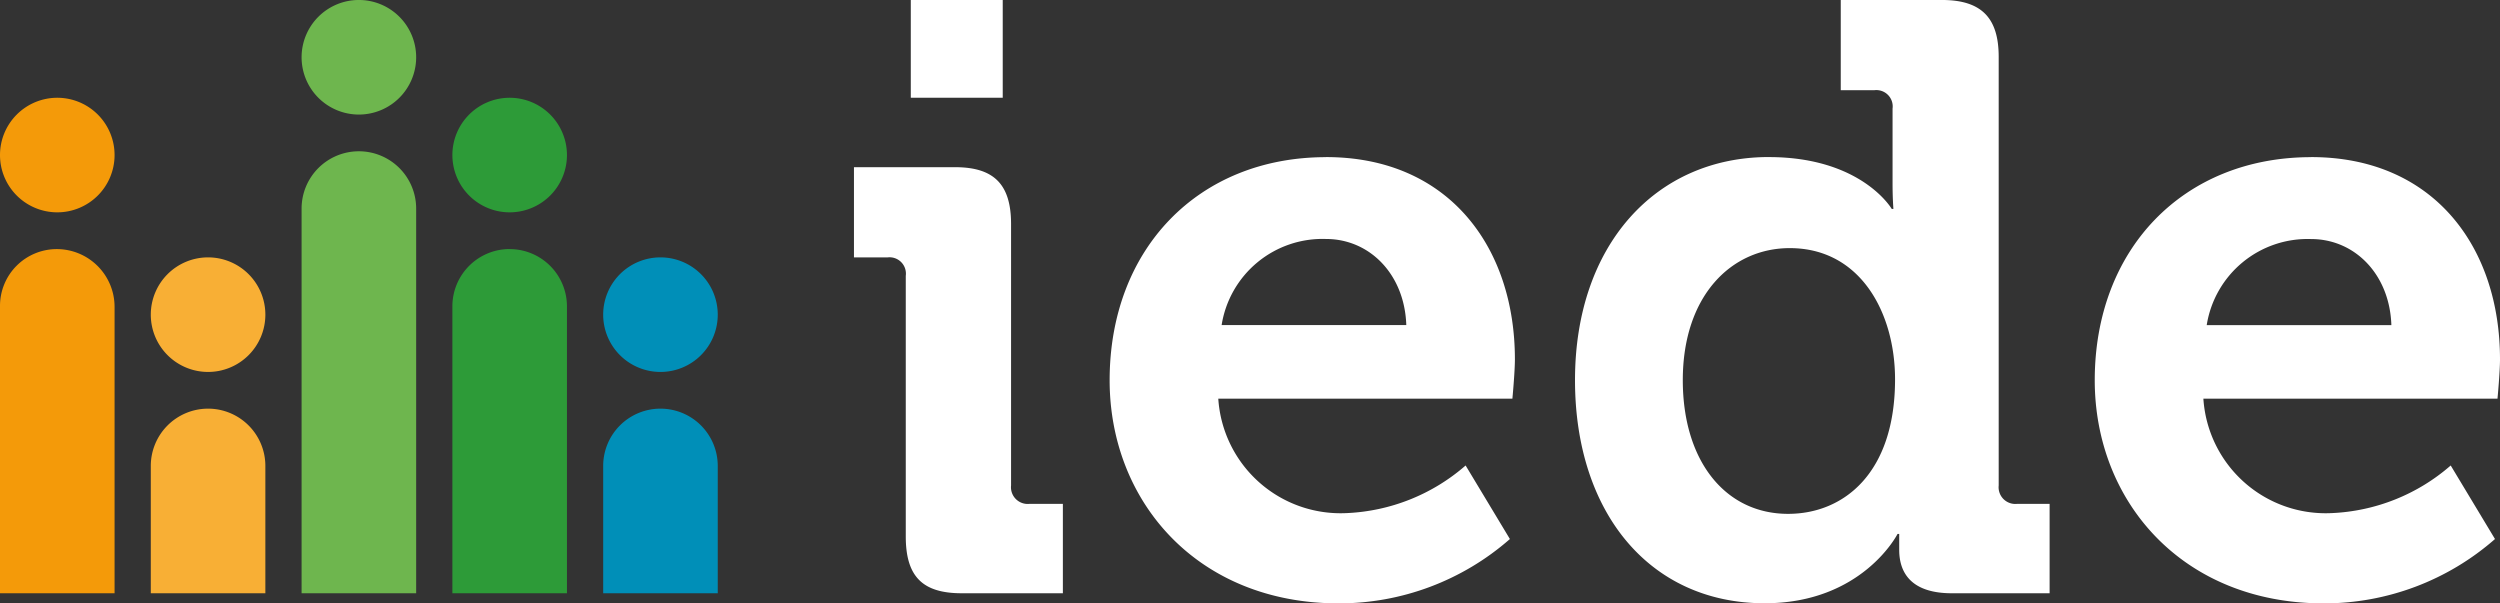
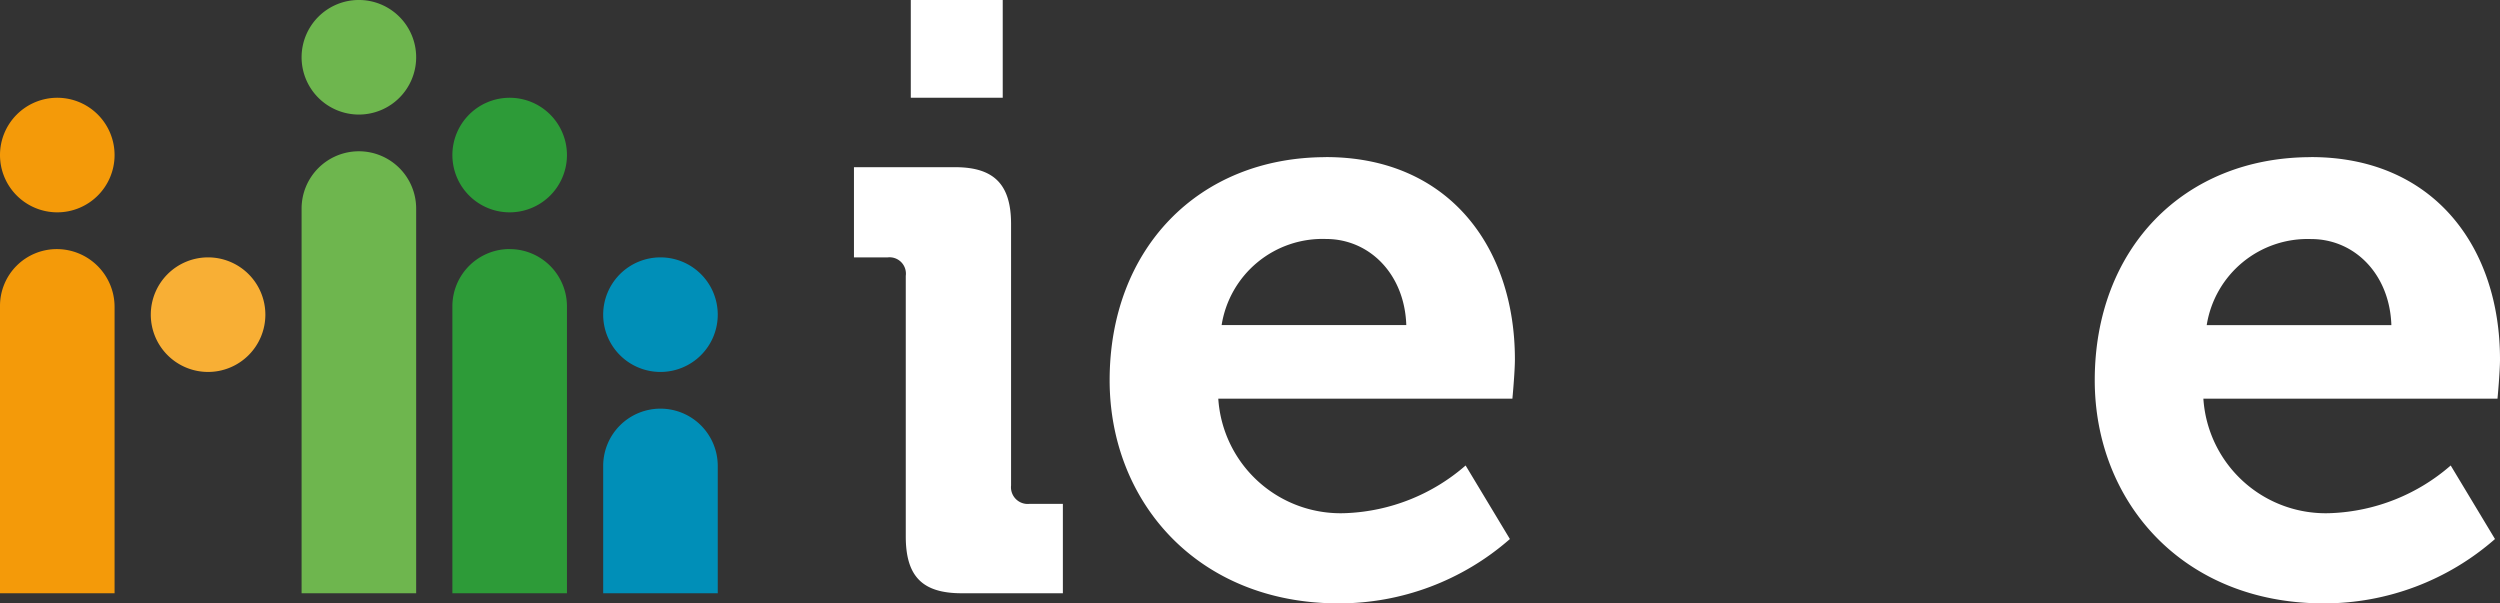
<svg xmlns="http://www.w3.org/2000/svg" width="176.747" height="42.653" viewBox="0 0 176.747 42.653">
  <rect x="0" y="0" width="176.747" height="42.653" fill="#333333" stroke="none" />
  <defs>
    <clipPath id="clip-path">
      <rect id="Rectangle_13262" data-name="Rectangle 13262" width="176.747" height="42.653" transform="translate(0 0)" fill="none" />
    </clipPath>
  </defs>
  <g id="logo-iede-branco" transform="translate(-96)">
    <g id="Group_17272" data-name="Group 17272" transform="translate(96 0)" clip-path="url(#clip-path)">
      <path id="Path_16578" data-name="Path 16578" d="M105.28,68.582h0a4.05,4.05,0,0,1,4.05,4.05v9h-8.1v-9a4.05,4.05,0,0,1,4.05-4.05" transform="translate(-58.586 -39.691)" fill="#008fb8" />
      <path id="Path_16579" data-name="Path 16579" d="M105.28,51.294h0a4.05,4.05,0,1,1,4.05-4.05,4.05,4.05,0,0,1-4.05,4.05" transform="translate(-58.586 -24.998)" fill="#008fb8" />
-       <path id="Path_16580" data-name="Path 16580" d="M29.358,68.582h0a4.05,4.05,0,0,1,4.05,4.05v9h-8.1v-9a4.05,4.05,0,0,1,4.05-4.05" transform="translate(-14.647 -39.691)" fill="#f8af35" />
      <path id="Path_16581" data-name="Path 16581" d="M29.358,51.294h0a4.05,4.05,0,1,1,4.05-4.05,4.05,4.05,0,0,1-4.05,4.05" transform="translate(-14.647 -24.998)" fill="#f8af35" />
      <path id="Path_16582" data-name="Path 16582" d="M79.973,41.8h0a4.05,4.05,0,0,1,4.05,4.05V66.132h-8.1V45.846a4.05,4.05,0,0,1,4.05-4.05" transform="translate(-43.94 -24.189)" fill="#2d9b38" />
      <path id="Path_16583" data-name="Path 16583" d="M79.973,24.509h0a4.05,4.05,0,1,1,4.05-4.05,4.05,4.05,0,0,1-4.05,4.05" transform="translate(-43.94 -9.497)" fill="#2d9b38" />
      <path id="Path_16584" data-name="Path 16584" d="M4.014,41.8h0A4.086,4.086,0,0,1,8.1,45.882v20.25H0V45.81A4.014,4.014,0,0,1,4.014,41.8" transform="translate(0 -24.189)" fill="#f49a09" />
      <path id="Path_16585" data-name="Path 16585" d="M4.05,24.509h0a4.05,4.05,0,1,1,4.05-4.05,4.05,4.05,0,0,1-4.05,4.05" transform="translate(0 -9.497)" fill="#f49a09" />
      <path id="Path_16586" data-name="Path 16586" d="M54.665,25.388h0a4.05,4.05,0,0,1,4.05,4.05v27.2h-8.1v-27.2a4.05,4.05,0,0,1,4.05-4.05" transform="translate(-29.293 -14.693)" fill="#6eb64e" />
      <path id="Path_16587" data-name="Path 16587" d="M54.665,8.1h0a4.05,4.05,0,1,1,4.05-4.05,4.05,4.05,0,0,1-4.05,4.05" transform="translate(-29.293 -0.001)" fill="#6eb64e" />
      <path id="Path_16588" data-name="Path 16588" d="M146.981,19.5a1.156,1.156,0,0,0-1.3-1.3h-2.363v-6.38h7.148c2.777,0,3.959,1.241,3.959,4.016V34.323a1.182,1.182,0,0,0,1.3,1.3h2.363v6.32H150.94c-2.777,0-3.959-1.182-3.959-4.018ZM147.336,0h6.5V6.912h-6.5Z" transform="translate(-82.944 0)" fill="#fff" />
      <path id="Path_16589" data-name="Path 16589" d="M201.528,26.364c8.626,0,13.351,6.321,13.351,14.3,0,.886-.177,2.777-.177,2.777H193.908a8.664,8.664,0,0,0,9.038,8.094,13.694,13.694,0,0,0,8.448-3.368l3.131,5.2a18.325,18.325,0,0,1-12.111,4.549c-9.983,0-16.187-7.207-16.187-15.774,0-9.274,6.262-15.773,15.3-15.773M207.2,38.239c-.118-3.6-2.6-6.085-5.671-6.085a7.22,7.22,0,0,0-7.384,6.085Z" transform="translate(-107.777 -15.258)" fill="#fff" />
-       <path id="Path_16590" data-name="Path 16590" d="M278.038,11.107c6.557,0,8.684,3.663,8.684,3.663h.118S286.781,14,286.781,13V7.68a1.156,1.156,0,0,0-1.3-1.3h-2.363V0h7.148c2.777,0,4.018,1.24,4.018,4.017V34.324a1.182,1.182,0,0,0,1.3,1.3h2.3v6.32h-6.912c-2.717,0-3.721-1.3-3.721-3.071V37.751h-.118s-2.481,4.9-9.393,4.9c-8.152,0-13.41-6.439-13.41-15.774,0-9.569,5.73-15.773,13.706-15.773m8.921,15.714c0-4.667-2.422-9.275-7.444-9.275-4.135,0-7.562,3.368-7.562,9.334,0,5.73,3.013,9.453,7.444,9.453,3.9,0,7.562-2.836,7.562-9.512" transform="translate(-152.979 -0.001)" fill="#fff" />
      <path id="Path_16591" data-name="Path 16591" d="M366.853,26.364c8.626,0,13.351,6.321,13.351,14.3,0,.886-.177,2.777-.177,2.777H359.233a8.664,8.664,0,0,0,9.038,8.094,13.693,13.693,0,0,0,8.448-3.368l3.131,5.2a18.325,18.325,0,0,1-12.111,4.549c-9.983,0-16.186-7.207-16.186-15.774,0-9.274,6.262-15.773,15.3-15.773m5.671,11.875c-.118-3.6-2.6-6.085-5.671-6.085a7.22,7.22,0,0,0-7.384,6.085Z" transform="translate(-203.457 -15.258)" fill="#fff" />
    </g>
  </g>
</svg>